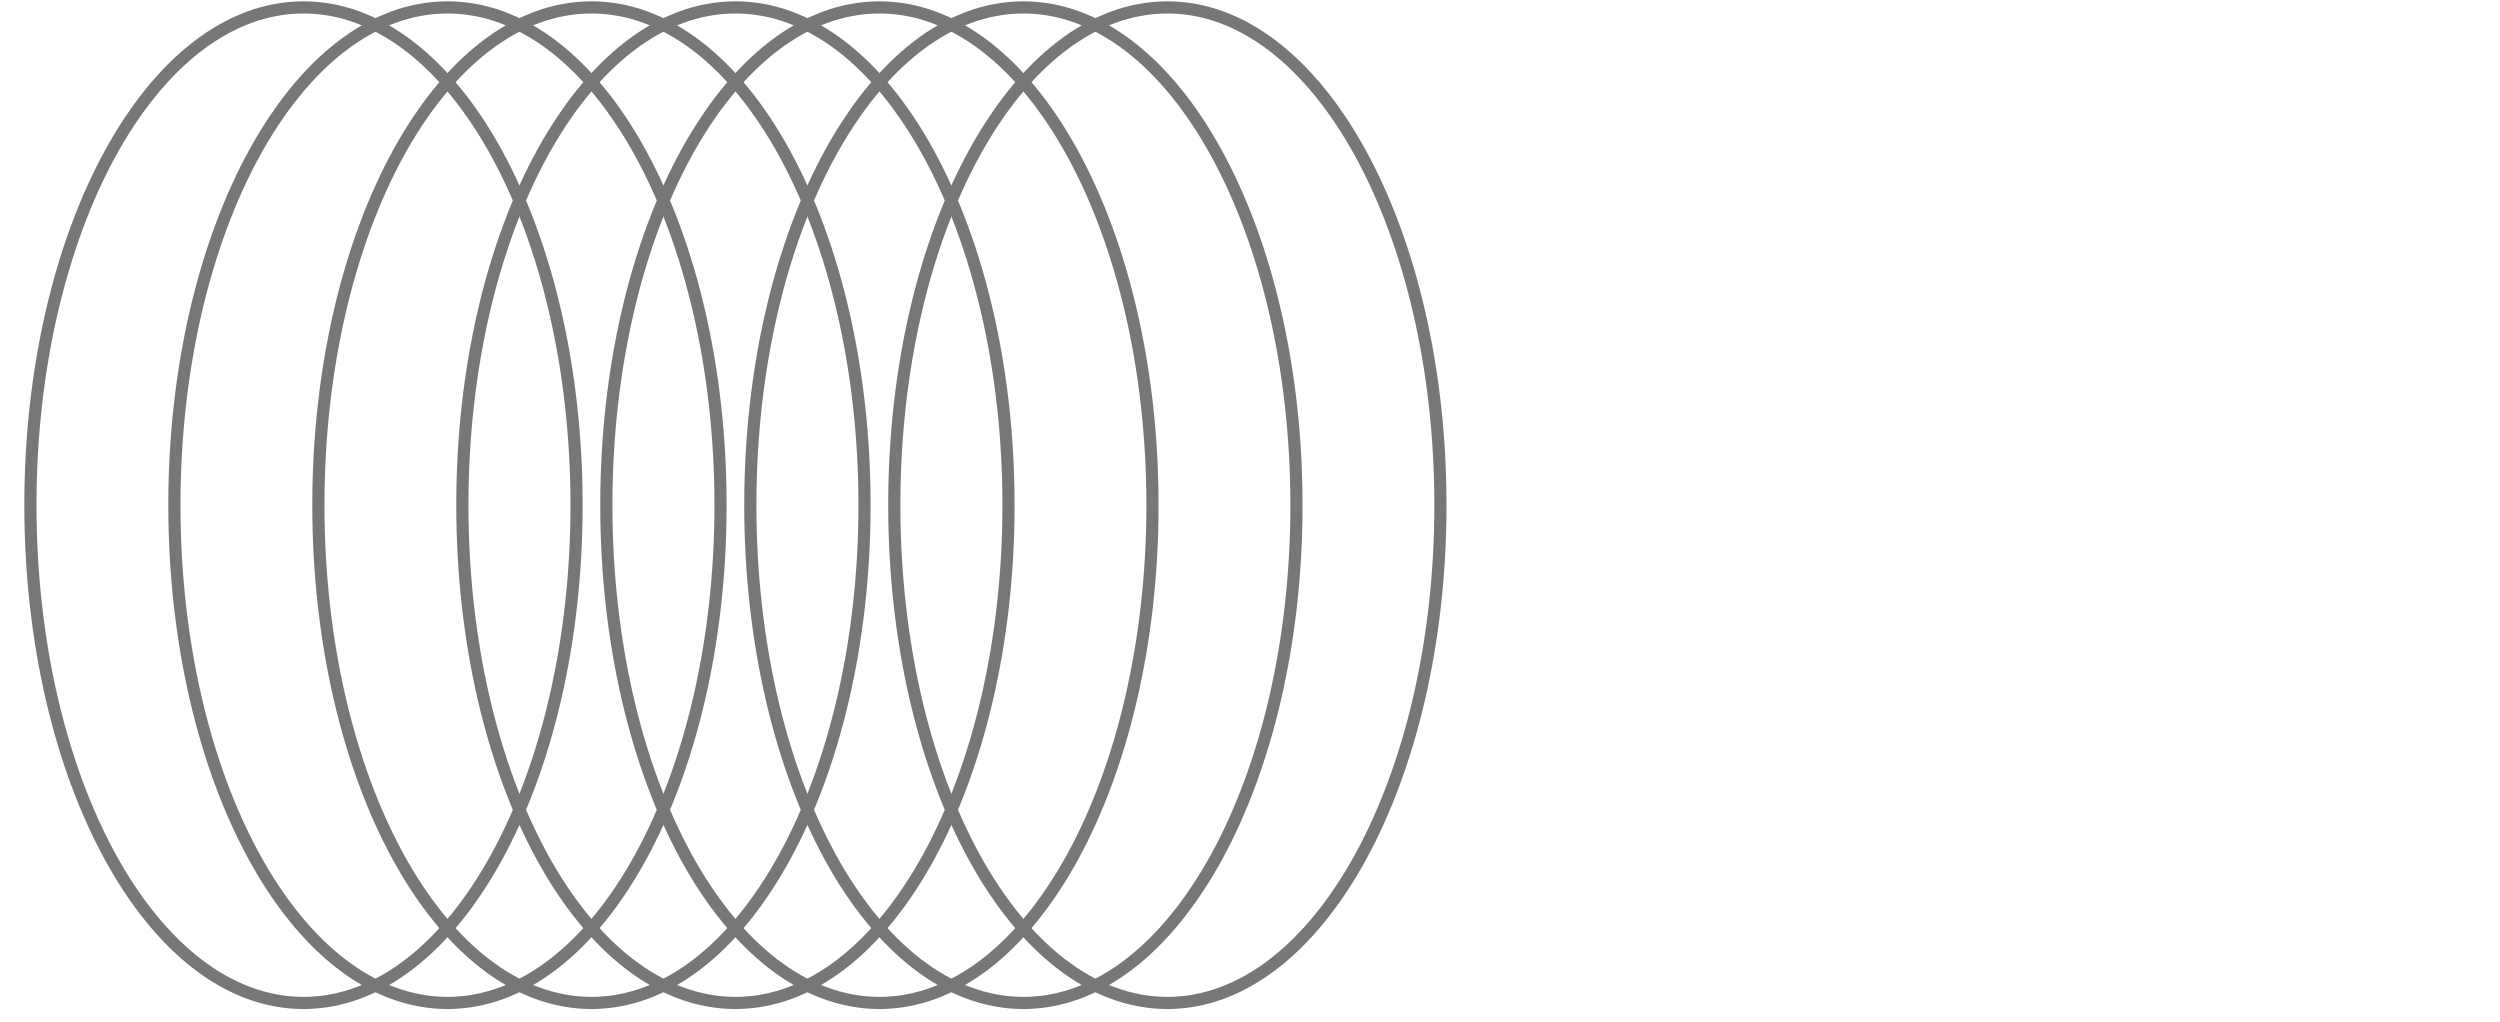
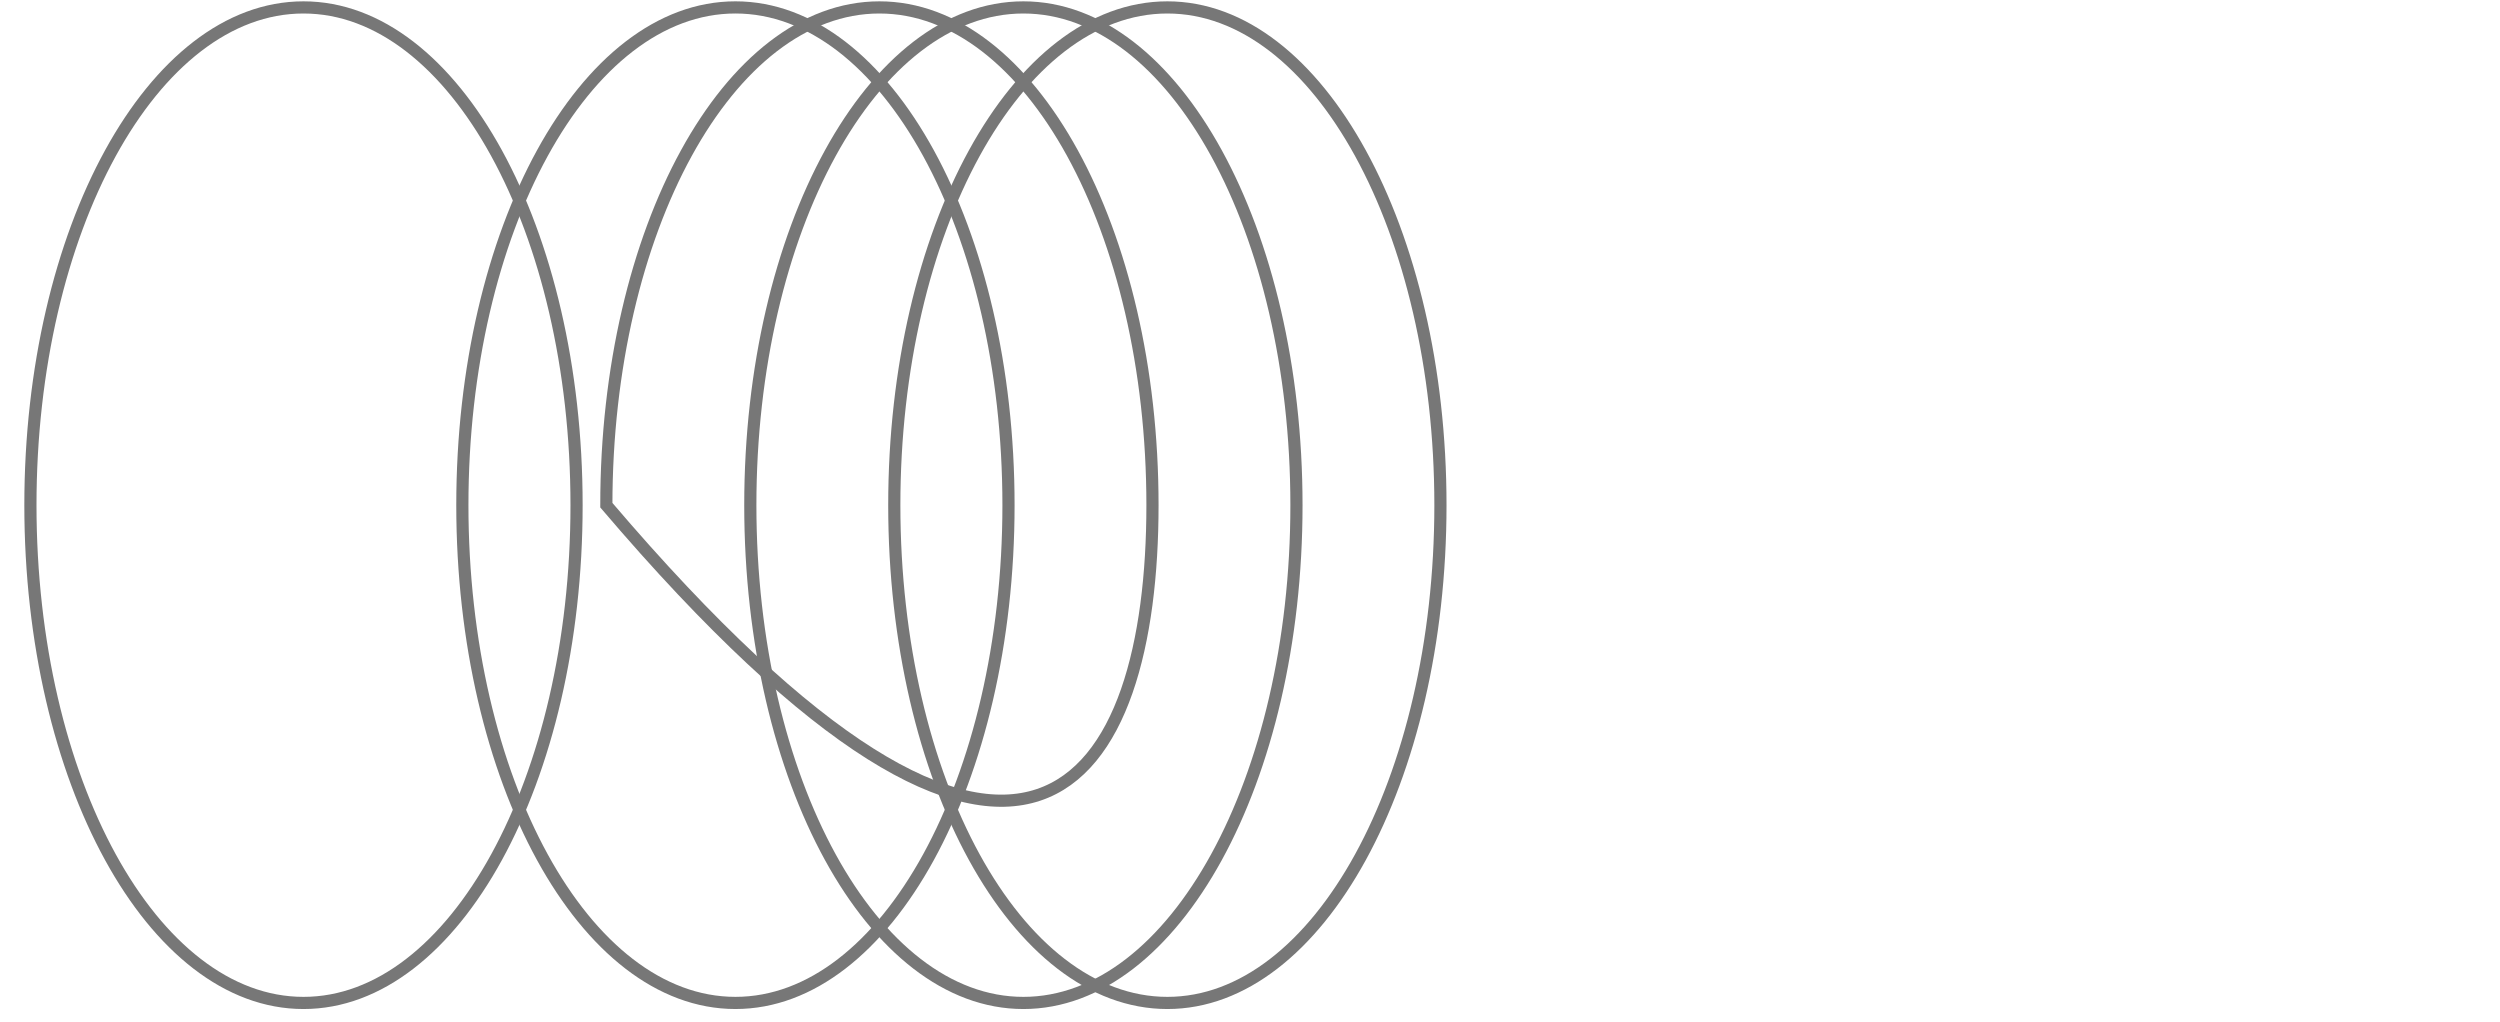
<svg xmlns="http://www.w3.org/2000/svg" width="411" height="168" viewBox="0 0 411 168" fill="none">
  <g clip-path="url(#clip0_556_3957)">
    <path d="M165.797 83.051C165.797 37.856 145.698 1.219 120.904 1.219C96.111 1.219 76.011 37.856 76.011 83.051C76.011 128.245 96.111 164.883 120.904 164.883C145.698 164.883 165.797 128.245 165.797 83.051Z" stroke="#777777" stroke-width="2" stroke-miterlimit="10" />
-     <path d="M142.126 83.051C142.126 37.856 122.027 1.219 97.234 1.219C72.44 1.219 52.341 37.856 52.341 83.051C52.341 128.245 72.44 164.883 97.234 164.883C122.027 164.883 142.126 128.245 142.126 83.051Z" stroke="#777777" stroke-width="2" stroke-miterlimit="10" />
-     <path d="M118.456 83.051C118.456 37.856 98.357 1.219 73.563 1.219C48.77 1.219 28.67 37.856 28.67 83.051C28.67 128.245 48.77 164.883 73.563 164.883C98.357 164.883 118.456 128.245 118.456 83.051Z" stroke="#777777" stroke-width="2" stroke-miterlimit="10" />
-     <path d="M189.467 83.052C189.467 37.857 169.368 1.22 144.574 1.22C119.781 1.22 99.682 37.857 99.682 83.052C99.682 128.246 119.781 164.884 144.574 164.884C169.368 164.884 189.467 128.246 189.467 83.052Z" stroke="#777777" stroke-width="2" stroke-miterlimit="10" />
+     <path d="M189.467 83.052C189.467 37.857 169.368 1.22 144.574 1.22C119.781 1.22 99.682 37.857 99.682 83.052C169.368 164.884 189.467 128.246 189.467 83.052Z" stroke="#777777" stroke-width="2" stroke-miterlimit="10" />
    <path d="M213.138 83.052C213.138 37.857 193.038 1.22 168.245 1.22C143.451 1.22 123.352 37.857 123.352 83.052C123.352 128.246 143.451 164.884 168.245 164.884C193.038 164.884 213.138 128.246 213.138 83.052Z" stroke="#777777" stroke-width="2" stroke-miterlimit="10" />
    <path d="M236.808 83.052C236.808 37.857 216.709 1.22 191.915 1.22C167.122 1.22 147.022 37.857 147.022 83.052C147.022 128.246 167.122 164.884 191.915 164.884C216.709 164.884 236.808 128.246 236.808 83.052Z" stroke="#777777" stroke-width="2" stroke-miterlimit="10" />
    <path d="M94.786 83.052C94.786 37.857 74.686 1.22 49.893 1.22C25.099 1.22 5 37.857 5 83.052C5 128.246 25.099 164.884 49.893 164.884C74.686 164.884 94.786 128.246 94.786 83.052Z" stroke="#777777" stroke-width="2" stroke-miterlimit="10" />
  </g>
  <defs>
    <clipPath id="clip0_556_3957">
      <rect width="168" height="411" fill="white" transform="matrix(0 -1 -1 0 411 168)" />
    </clipPath>
  </defs>
</svg>